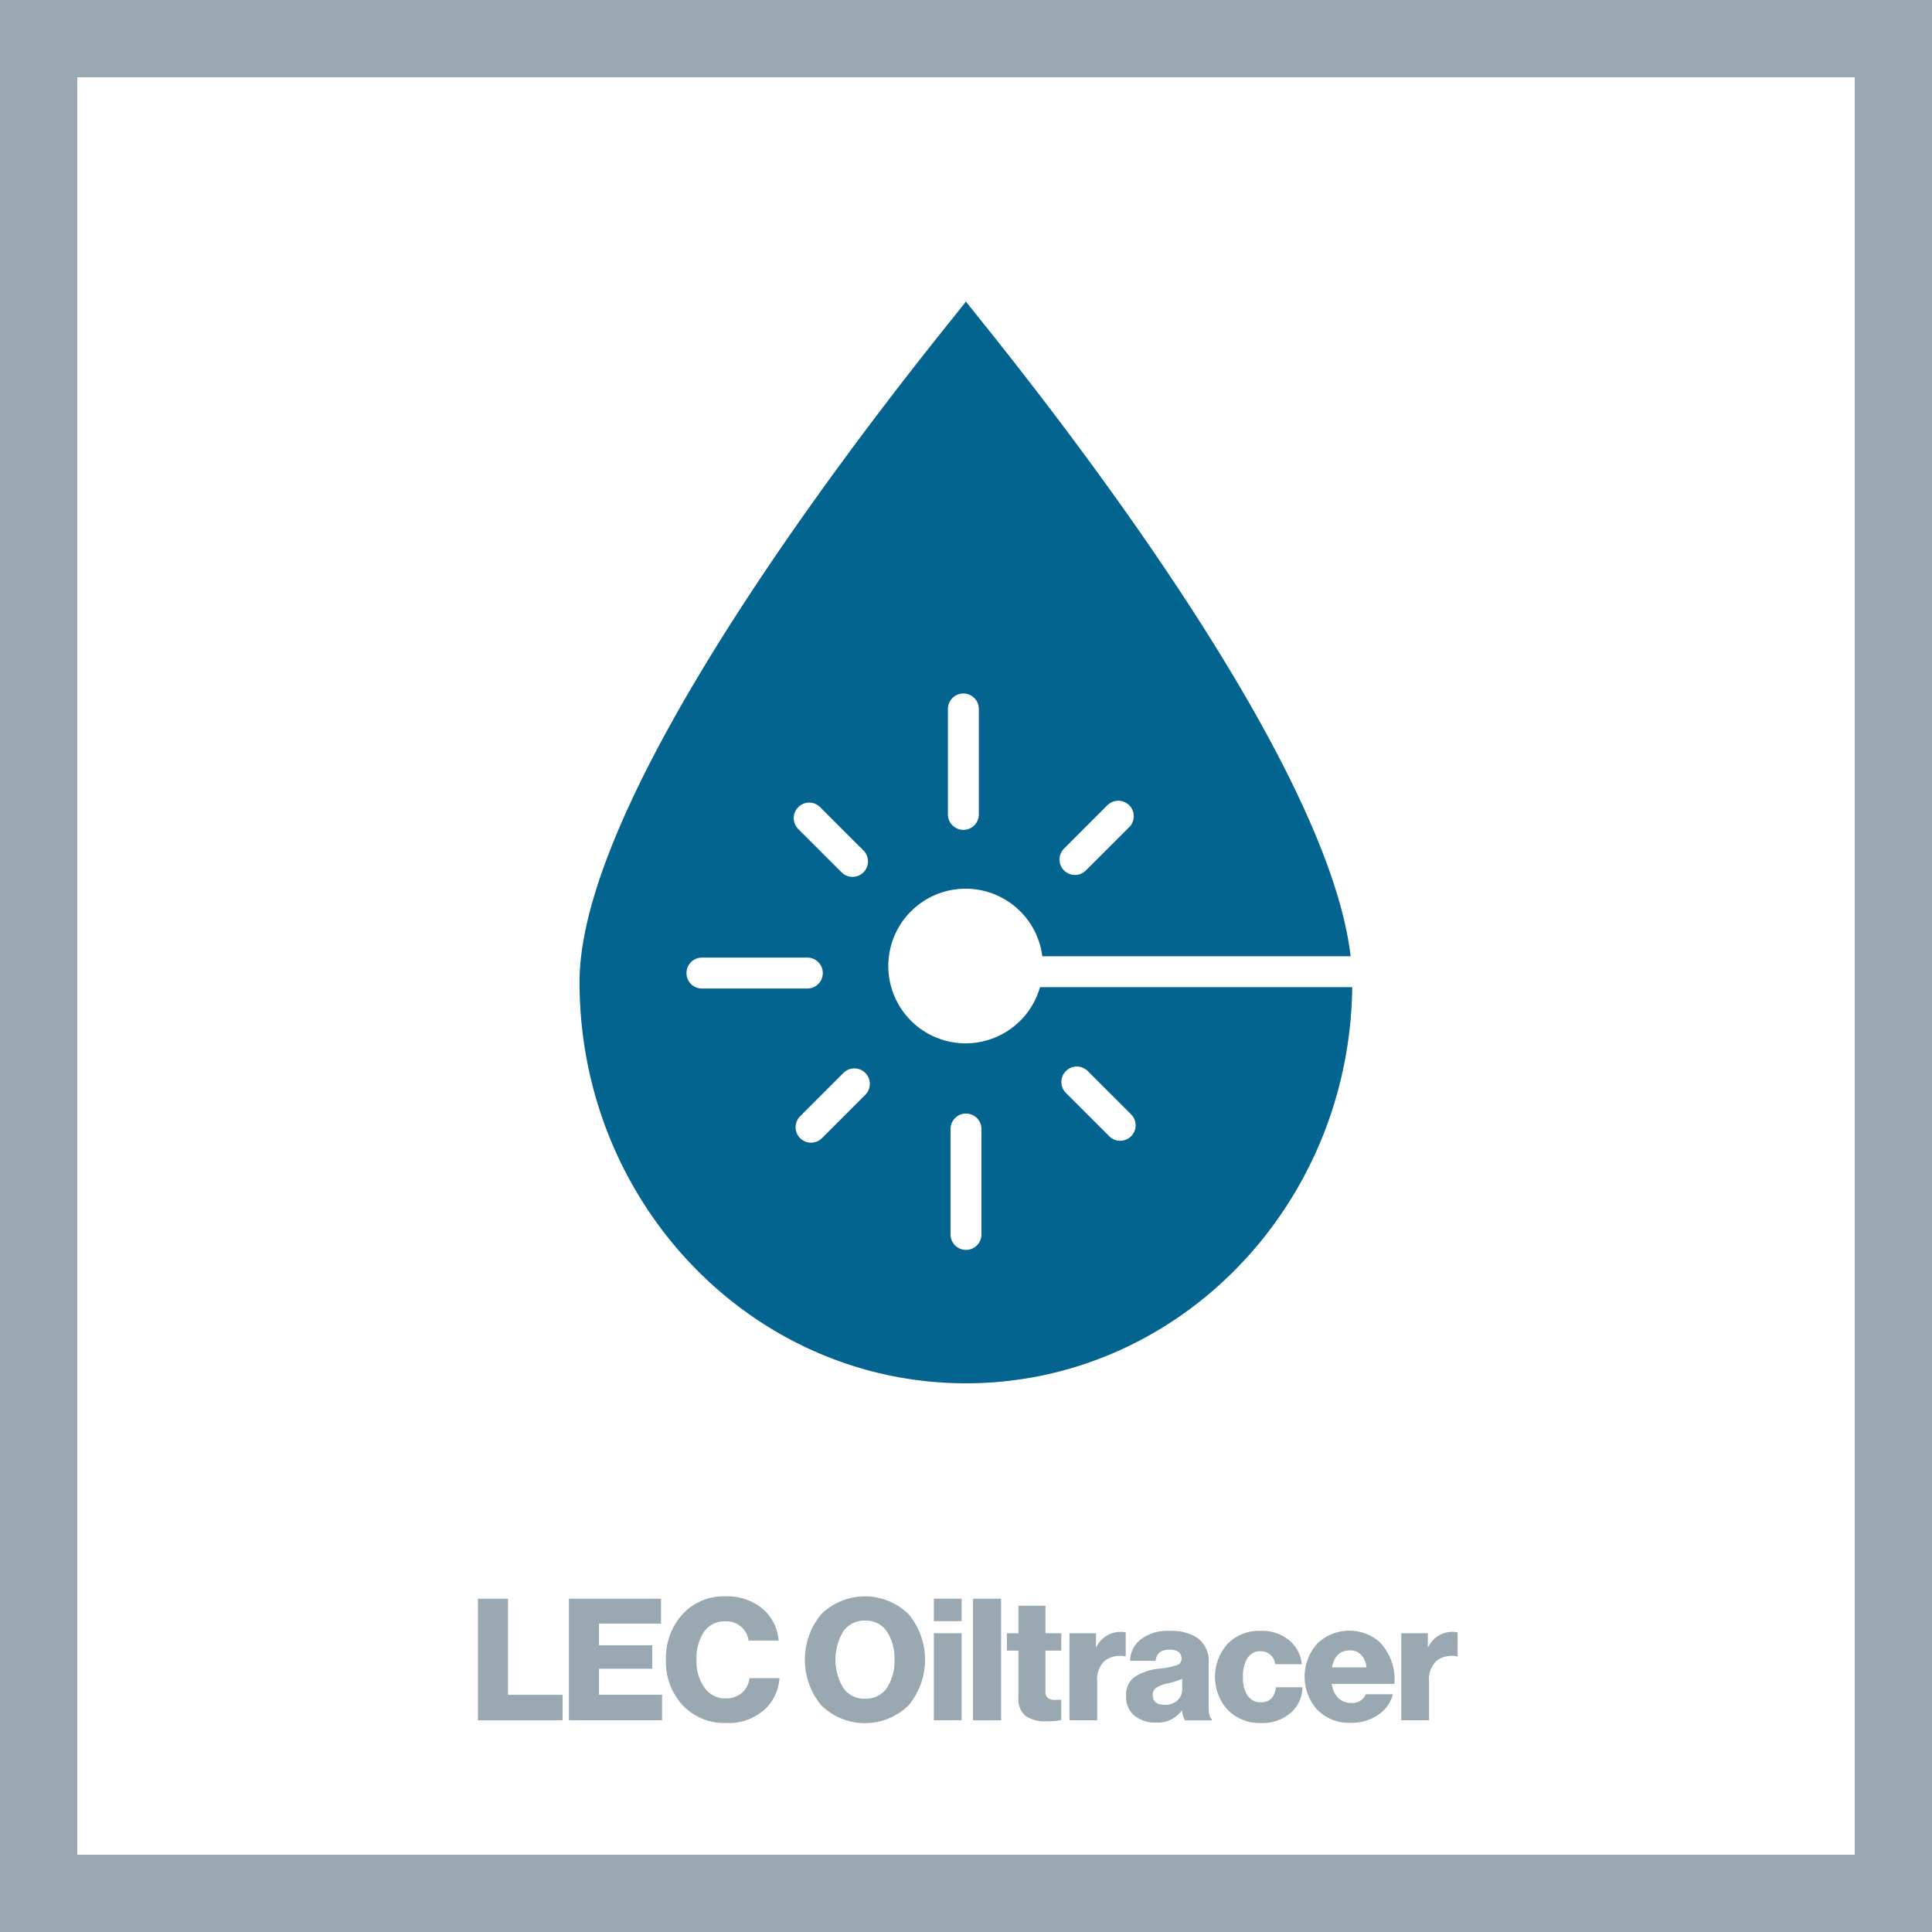
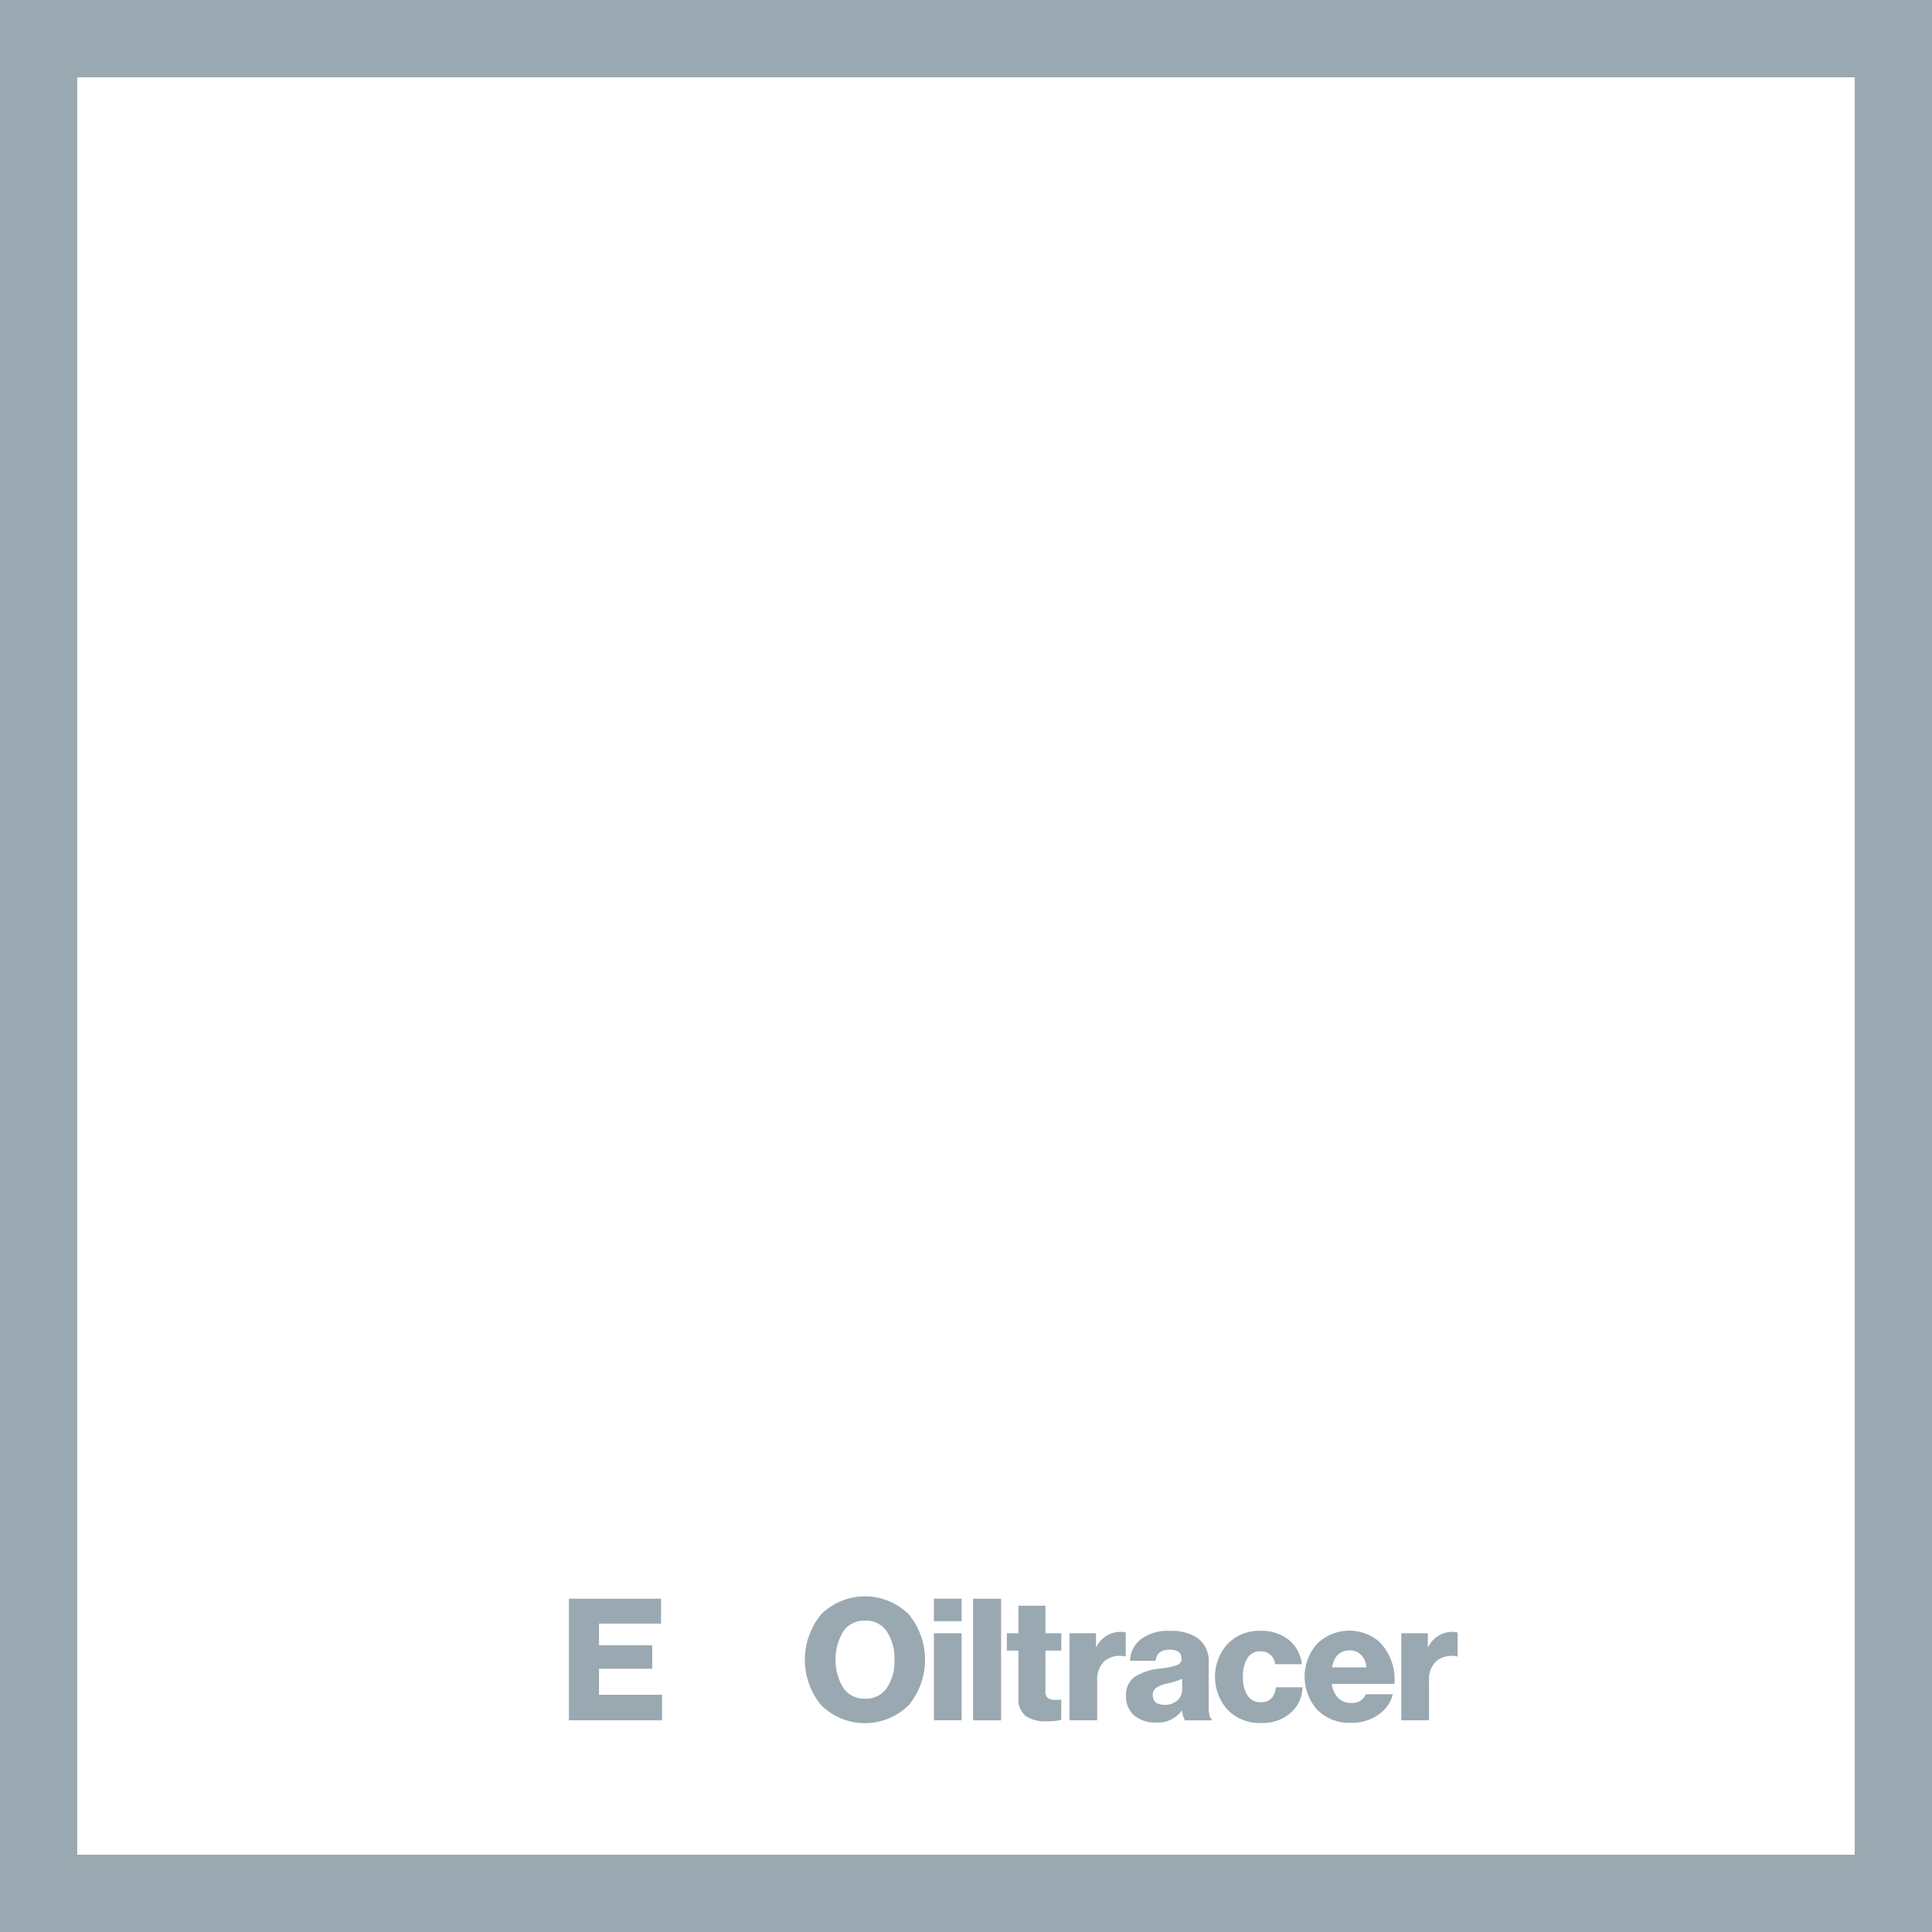
<svg xmlns="http://www.w3.org/2000/svg" width="187.987" height="187.987" viewBox="0 0 187.987 187.987">
  <g id="Gruppe_472" data-name="Gruppe 472" transform="translate(-397.878 -2945.815)">
-     <path id="Pfad_996" data-name="Pfad 996" d="M508.882,465.357a7.523,7.523,0,1,1,.226-3.008h30c-2.615-22.325-37.65-63.719-37.429-63.719s-37.6,44.672-37.6,66.233,16.833,39.04,37.6,39.04c20.6,0,37.33-17.214,37.585-38.546Zm2.341-13.481,4.215-4.217a1.5,1.5,0,0,1,2.127,2.127L513.35,454a1.5,1.5,0,0,1-2.127-2.127Zm-11.3-13.589a1.5,1.5,0,0,1,3.008,0v10.26a1.5,1.5,0,0,1-3.008,0Zm-14.562,9.556a1.5,1.5,0,0,1,2.127,0l4.217,4.214a1.5,1.5,0,1,1-2.127,2.127l-4.217-4.214A1.505,1.505,0,0,1,485.361,447.843Zm-10.876,16.138a1.5,1.5,0,0,1,1.5-1.5h10.26a1.5,1.5,0,1,1,0,3.008h-10.26A1.5,1.5,0,0,1,474.484,463.981Zm17.4,11.849-4.215,4.217a1.5,1.5,0,0,1-2.127-2.127l4.215-4.217a1.5,1.5,0,0,1,2.126,2.127Zm11.3,13.589a1.5,1.5,0,1,1-3.008,0V479.16a1.5,1.5,0,1,1,3.008,0Zm14.562-9.556a1.5,1.5,0,0,1-2.127,0l-4.217-4.214a1.5,1.5,0,1,1,2.127-2.127l4.217,4.214A1.505,1.505,0,0,1,517.748,479.864Z" transform="translate(-9.811 2576.51)" fill="#046490" />
    <path id="Pfad_997" data-name="Pfad 997" d="M614.572,567.118H426.585V379.131H614.572ZM434.1,559.6H607.052V386.65H434.1Z" transform="translate(-28.707 2566.684)" fill="#9aa8b1" />
    <g id="Gruppe_469" data-name="Gruppe 469" transform="translate(444.381 3101.142)">
-       <path id="Pfad_948" data-name="Pfad 948" d="M457.506,494.4v-11.83h2.928v9.348h5.31V494.4Z" transform="translate(-457.506 -482.337)" fill="#9aa8b1" />
      <path id="Pfad_949" data-name="Pfad 949" d="M463.392,494.4v-11.83h8.966v2.417H466.32V487.1H471.5v2.283H466.32v2.531h6.137V494.4Z" transform="translate(-454.54 -482.337)" fill="#9aa8b1" />
-       <path id="Pfad_950" data-name="Pfad 950" d="M475.512,494.737a5.524,5.524,0,0,1-4.211-1.728,6.17,6.17,0,0,1-1.629-4.409,6.309,6.309,0,0,1,1.6-4.432,5.447,5.447,0,0,1,4.217-1.753,5.389,5.389,0,0,1,3.376,1.041,4.5,4.5,0,0,1,1.77,3.259h-2.928a2.136,2.136,0,0,0-.713-1.339,2.2,2.2,0,0,0-1.521-.529,2.406,2.406,0,0,0-2.11,1.035,4.66,4.66,0,0,0-.719,2.719,4.394,4.394,0,0,0,.776,2.7,2.454,2.454,0,0,0,2.068,1.044,2.3,2.3,0,0,0,1.581-.547,2.141,2.141,0,0,0,.72-1.421h2.928A4.535,4.535,0,0,1,479.3,493.4,5.228,5.228,0,0,1,475.512,494.737Z" transform="translate(-451.376 -482.414)" fill="#9aa8b1" />
      <path id="Pfad_951" data-name="Pfad 951" d="M488.75,493.018a6.064,6.064,0,0,1-8.494,0,6.954,6.954,0,0,1,0-8.868,6.064,6.064,0,0,1,8.494,0,6.929,6.929,0,0,1,0,8.868Zm-4.235-.647a2.432,2.432,0,0,0,2.125-1.05,4.674,4.674,0,0,0,.737-2.737,4.722,4.722,0,0,0-.737-2.748,2.429,2.429,0,0,0-2.125-1.059,2.454,2.454,0,0,0-2.125,1.059,5.354,5.354,0,0,0,0,5.477A2.452,2.452,0,0,0,484.515,492.371Z" transform="translate(-446.847 -482.414)" fill="#9aa8b1" />
      <path id="Pfad_952" data-name="Pfad 952" d="M487.006,484.752v-2.185h2.7v2.185Zm0,9.645v-8.47h2.7v8.47Z" transform="translate(-442.641 -482.337)" fill="#9aa8b1" />
      <path id="Pfad_953" data-name="Pfad 953" d="M489.54,494.4v-11.83h2.73V494.4Z" transform="translate(-441.364 -482.337)" fill="#9aa8b1" />
      <path id="Pfad_954" data-name="Pfad 954" d="M495.548,494.267a3.3,3.3,0,0,1-1.994-.52,2.111,2.111,0,0,1-.7-1.812v-4.548h-1.125V485.7h1.125v-2.68h2.63v2.68h1.539v1.687h-1.539v3.97a.761.761,0,0,0,.239.645,1.157,1.157,0,0,0,.7.182q.131,0,.347-.009l.248-.008v1.967A5.863,5.863,0,0,1,495.548,494.267Z" transform="translate(-440.262 -482.109)" fill="#9aa8b1" />
      <path id="Pfad_955" data-name="Pfad 955" d="M495.778,493.315v-8.47h2.581v1.323h.05a2.6,2.6,0,0,1,2.315-1.456,1.461,1.461,0,0,1,.529.066V487.1h-.065a2.4,2.4,0,0,0-1.985.438,2.458,2.458,0,0,0-.728,1.976v3.806Z" transform="translate(-438.221 -481.256)" fill="#9aa8b1" />
      <path id="Pfad_956" data-name="Pfad 956" d="M502.337,493.564a3.122,3.122,0,0,1-2.1-.678,2.369,2.369,0,0,1-.794-1.9,2.106,2.106,0,0,1,.86-1.877,5.517,5.517,0,0,1,2.382-.787,7.405,7.405,0,0,0,1.7-.338.635.635,0,0,0,.454-.6c0-.6-.387-.91-1.158-.91-.827,0-1.286.365-1.373,1.092h-2.481a2.758,2.758,0,0,1,1.033-2.083,4.24,4.24,0,0,1,2.8-.829,4.555,4.555,0,0,1,2.746.695,2.784,2.784,0,0,1,1.075,2.417v4.268c0,.672.1,1.075.3,1.206v.117h-2.614a2.491,2.491,0,0,1-.281-.943h-.033A2.863,2.863,0,0,1,502.337,493.564Zm.86-1.72a1.771,1.771,0,0,0,1.232-.424,1.4,1.4,0,0,0,.472-1.1v-1.011a7.476,7.476,0,0,1-1.39.447,3.193,3.193,0,0,0-1.141.432.833.833,0,0,0-.331.711Q502.039,491.844,503.2,491.844Z" transform="translate(-436.375 -481.289)" fill="#9aa8b1" />
      <path id="Pfad_957" data-name="Pfad 957" d="M509.693,493.612a4.348,4.348,0,0,1-3.259-1.272,4.795,4.795,0,0,1-.017-6.419,4.254,4.254,0,0,1,3.209-1.275,4.192,4.192,0,0,1,2.764.893,3.517,3.517,0,0,1,1.256,2.351h-2.6a1.367,1.367,0,0,0-1.391-1.257,1.455,1.455,0,0,0-1.3.66,3.3,3.3,0,0,0-.439,1.836,3.175,3.175,0,0,0,.447,1.812,1.466,1.466,0,0,0,1.29.654c.86,0,1.351-.487,1.474-1.456h2.578a3.344,3.344,0,0,1-1.148,2.489A4.141,4.141,0,0,1,509.693,493.612Z" transform="translate(-433.477 -481.289)" fill="#9aa8b1" />
      <path id="Pfad_958" data-name="Pfad 958" d="M515.51,493.6a4.384,4.384,0,0,1-3.285-1.266,4.831,4.831,0,0,1-.015-6.428,4.492,4.492,0,0,1,6.029-.214,5.208,5.208,0,0,1,1.49,4.118h-6.089a2.387,2.387,0,0,0,.612,1.365,1.727,1.727,0,0,0,1.292.489,1.386,1.386,0,0,0,1.4-.844h2.63a3.341,3.341,0,0,1-1.421,2A4.481,4.481,0,0,1,515.51,493.6Zm-1.851-5.393H517a1.889,1.889,0,0,0-.5-1.208,1.479,1.479,0,0,0-1.1-.447Q513.955,486.555,513.659,488.209Z" transform="translate(-430.554 -481.294)" fill="#9aa8b1" />
      <path id="Pfad_959" data-name="Pfad 959" d="M517.248,493.315v-8.47h2.581v1.323h.05a2.6,2.6,0,0,1,2.316-1.456,1.482,1.482,0,0,1,.531.066V487.1h-.066a2.4,2.4,0,0,0-1.987.438,2.458,2.458,0,0,0-.728,1.976v3.806Z" transform="translate(-427.402 -481.256)" fill="#9aa8b1" />
    </g>
  </g>
</svg>